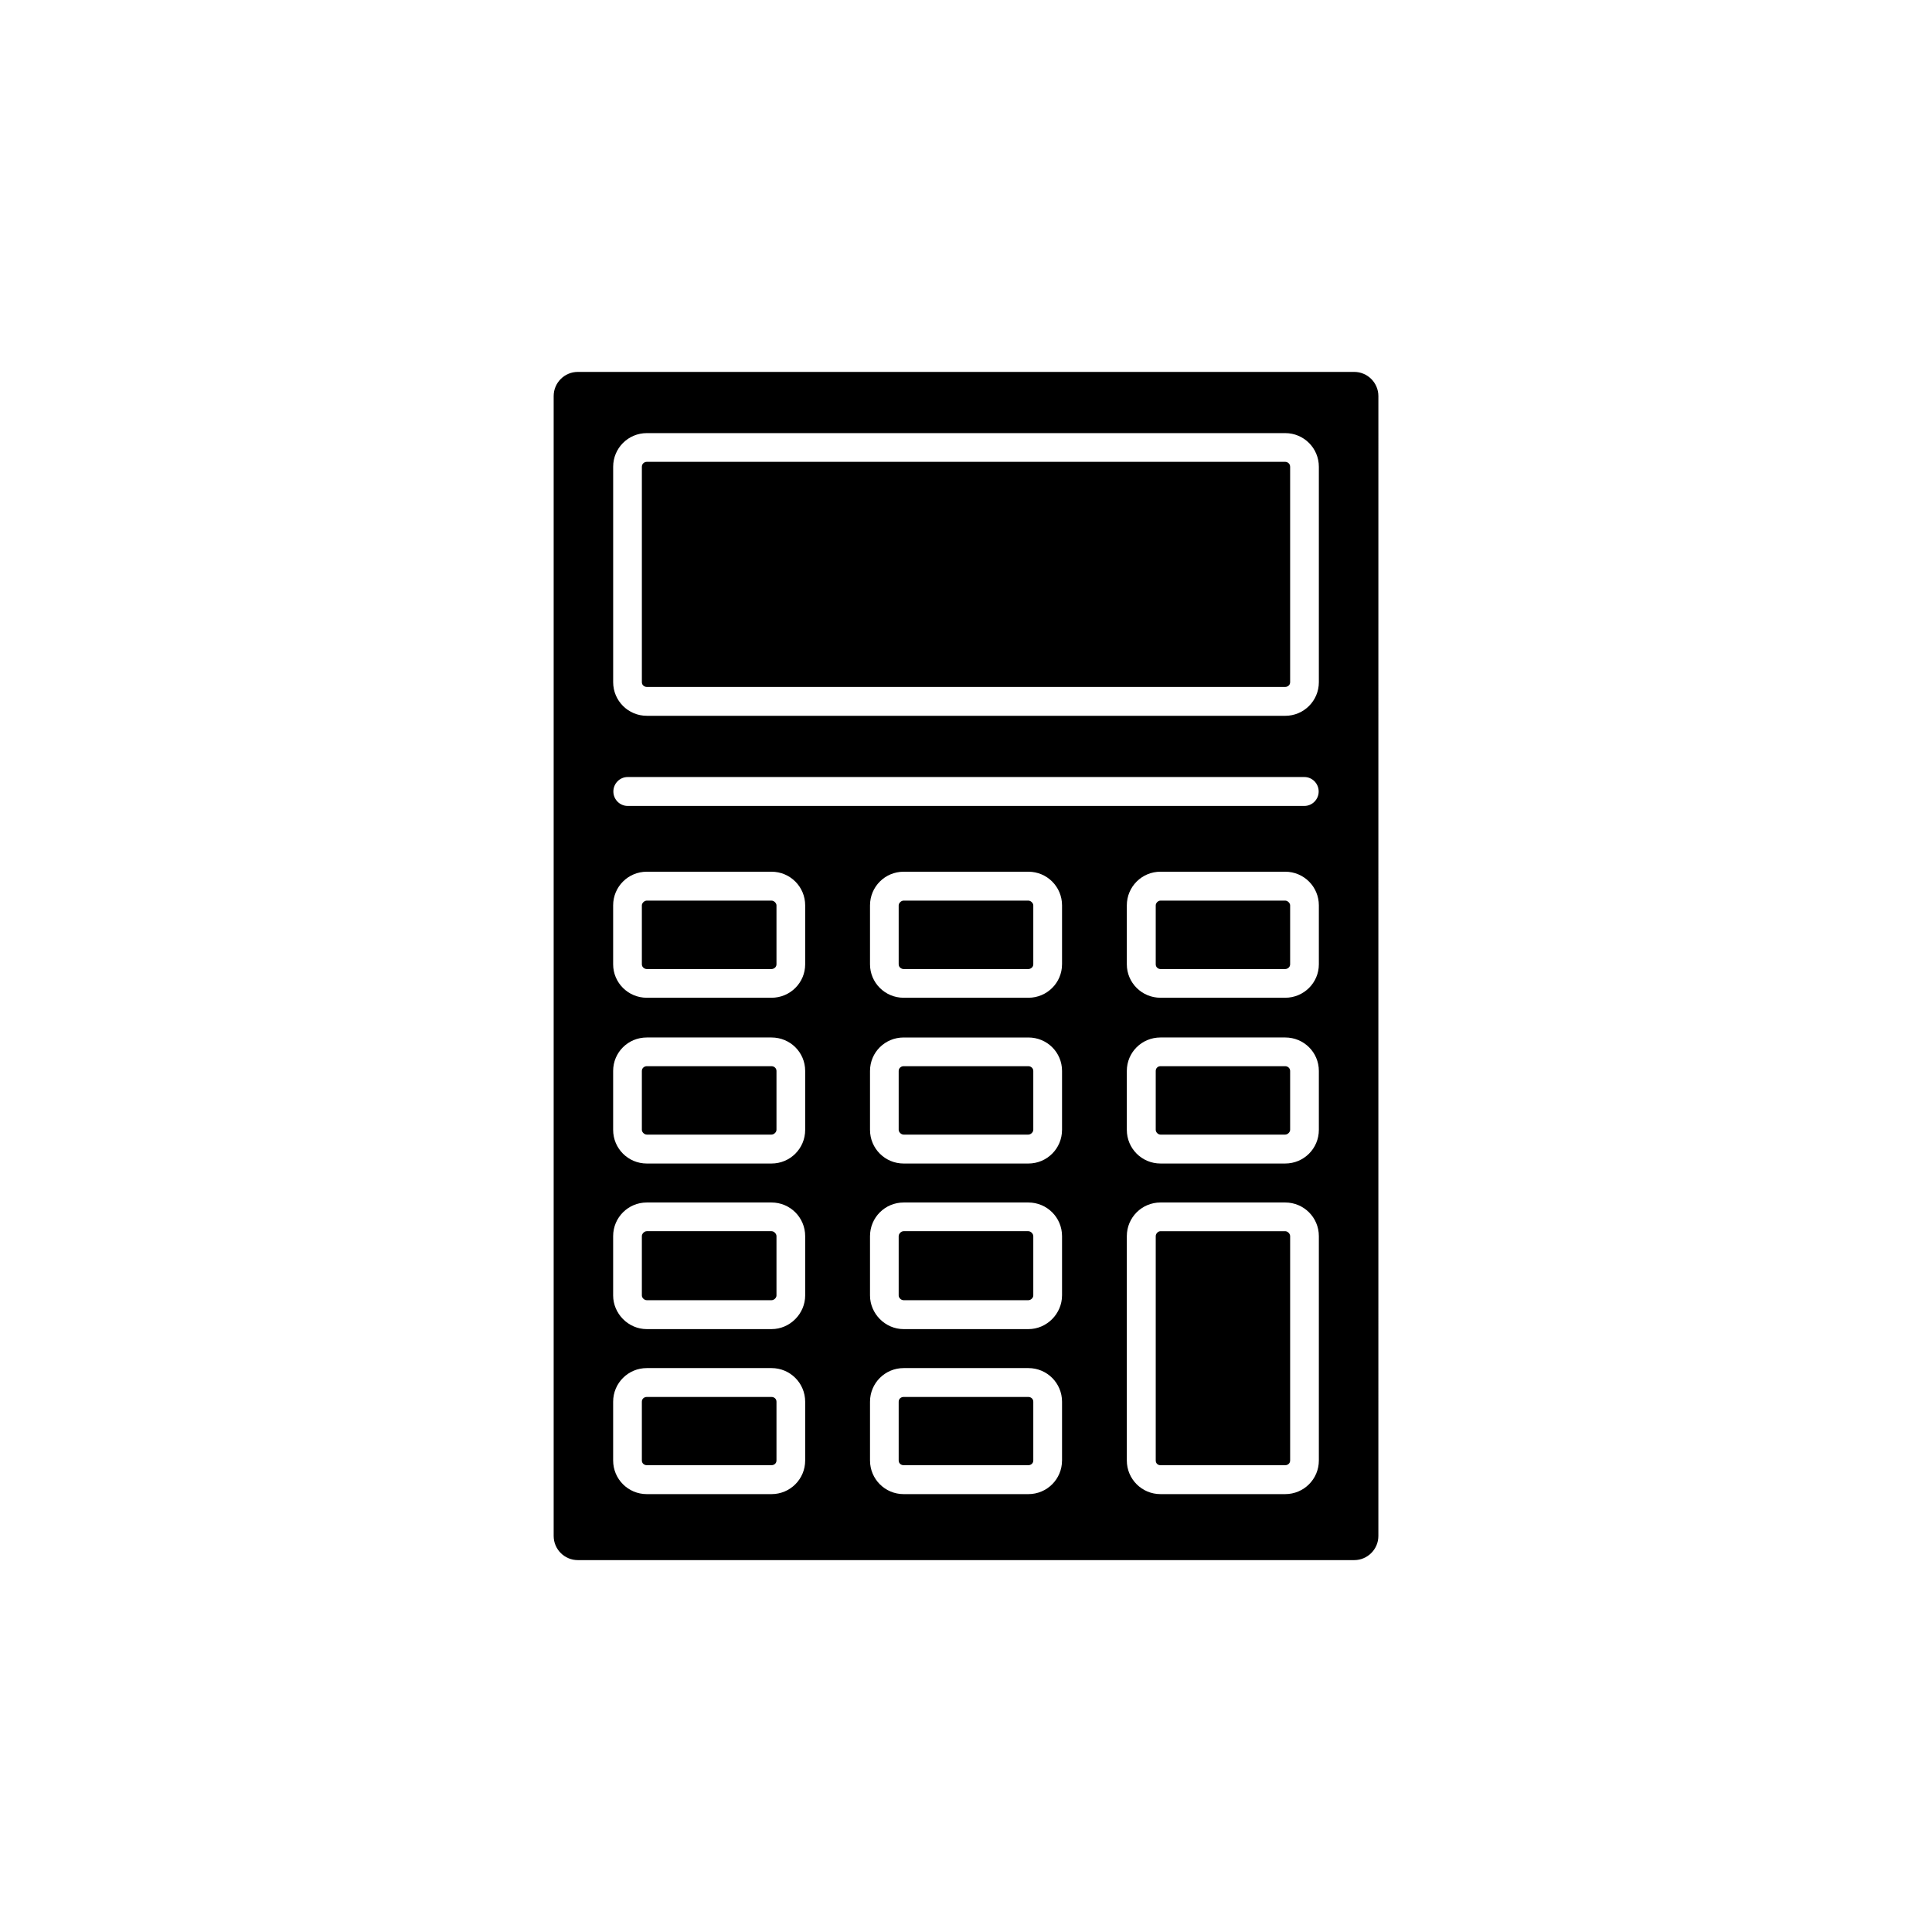
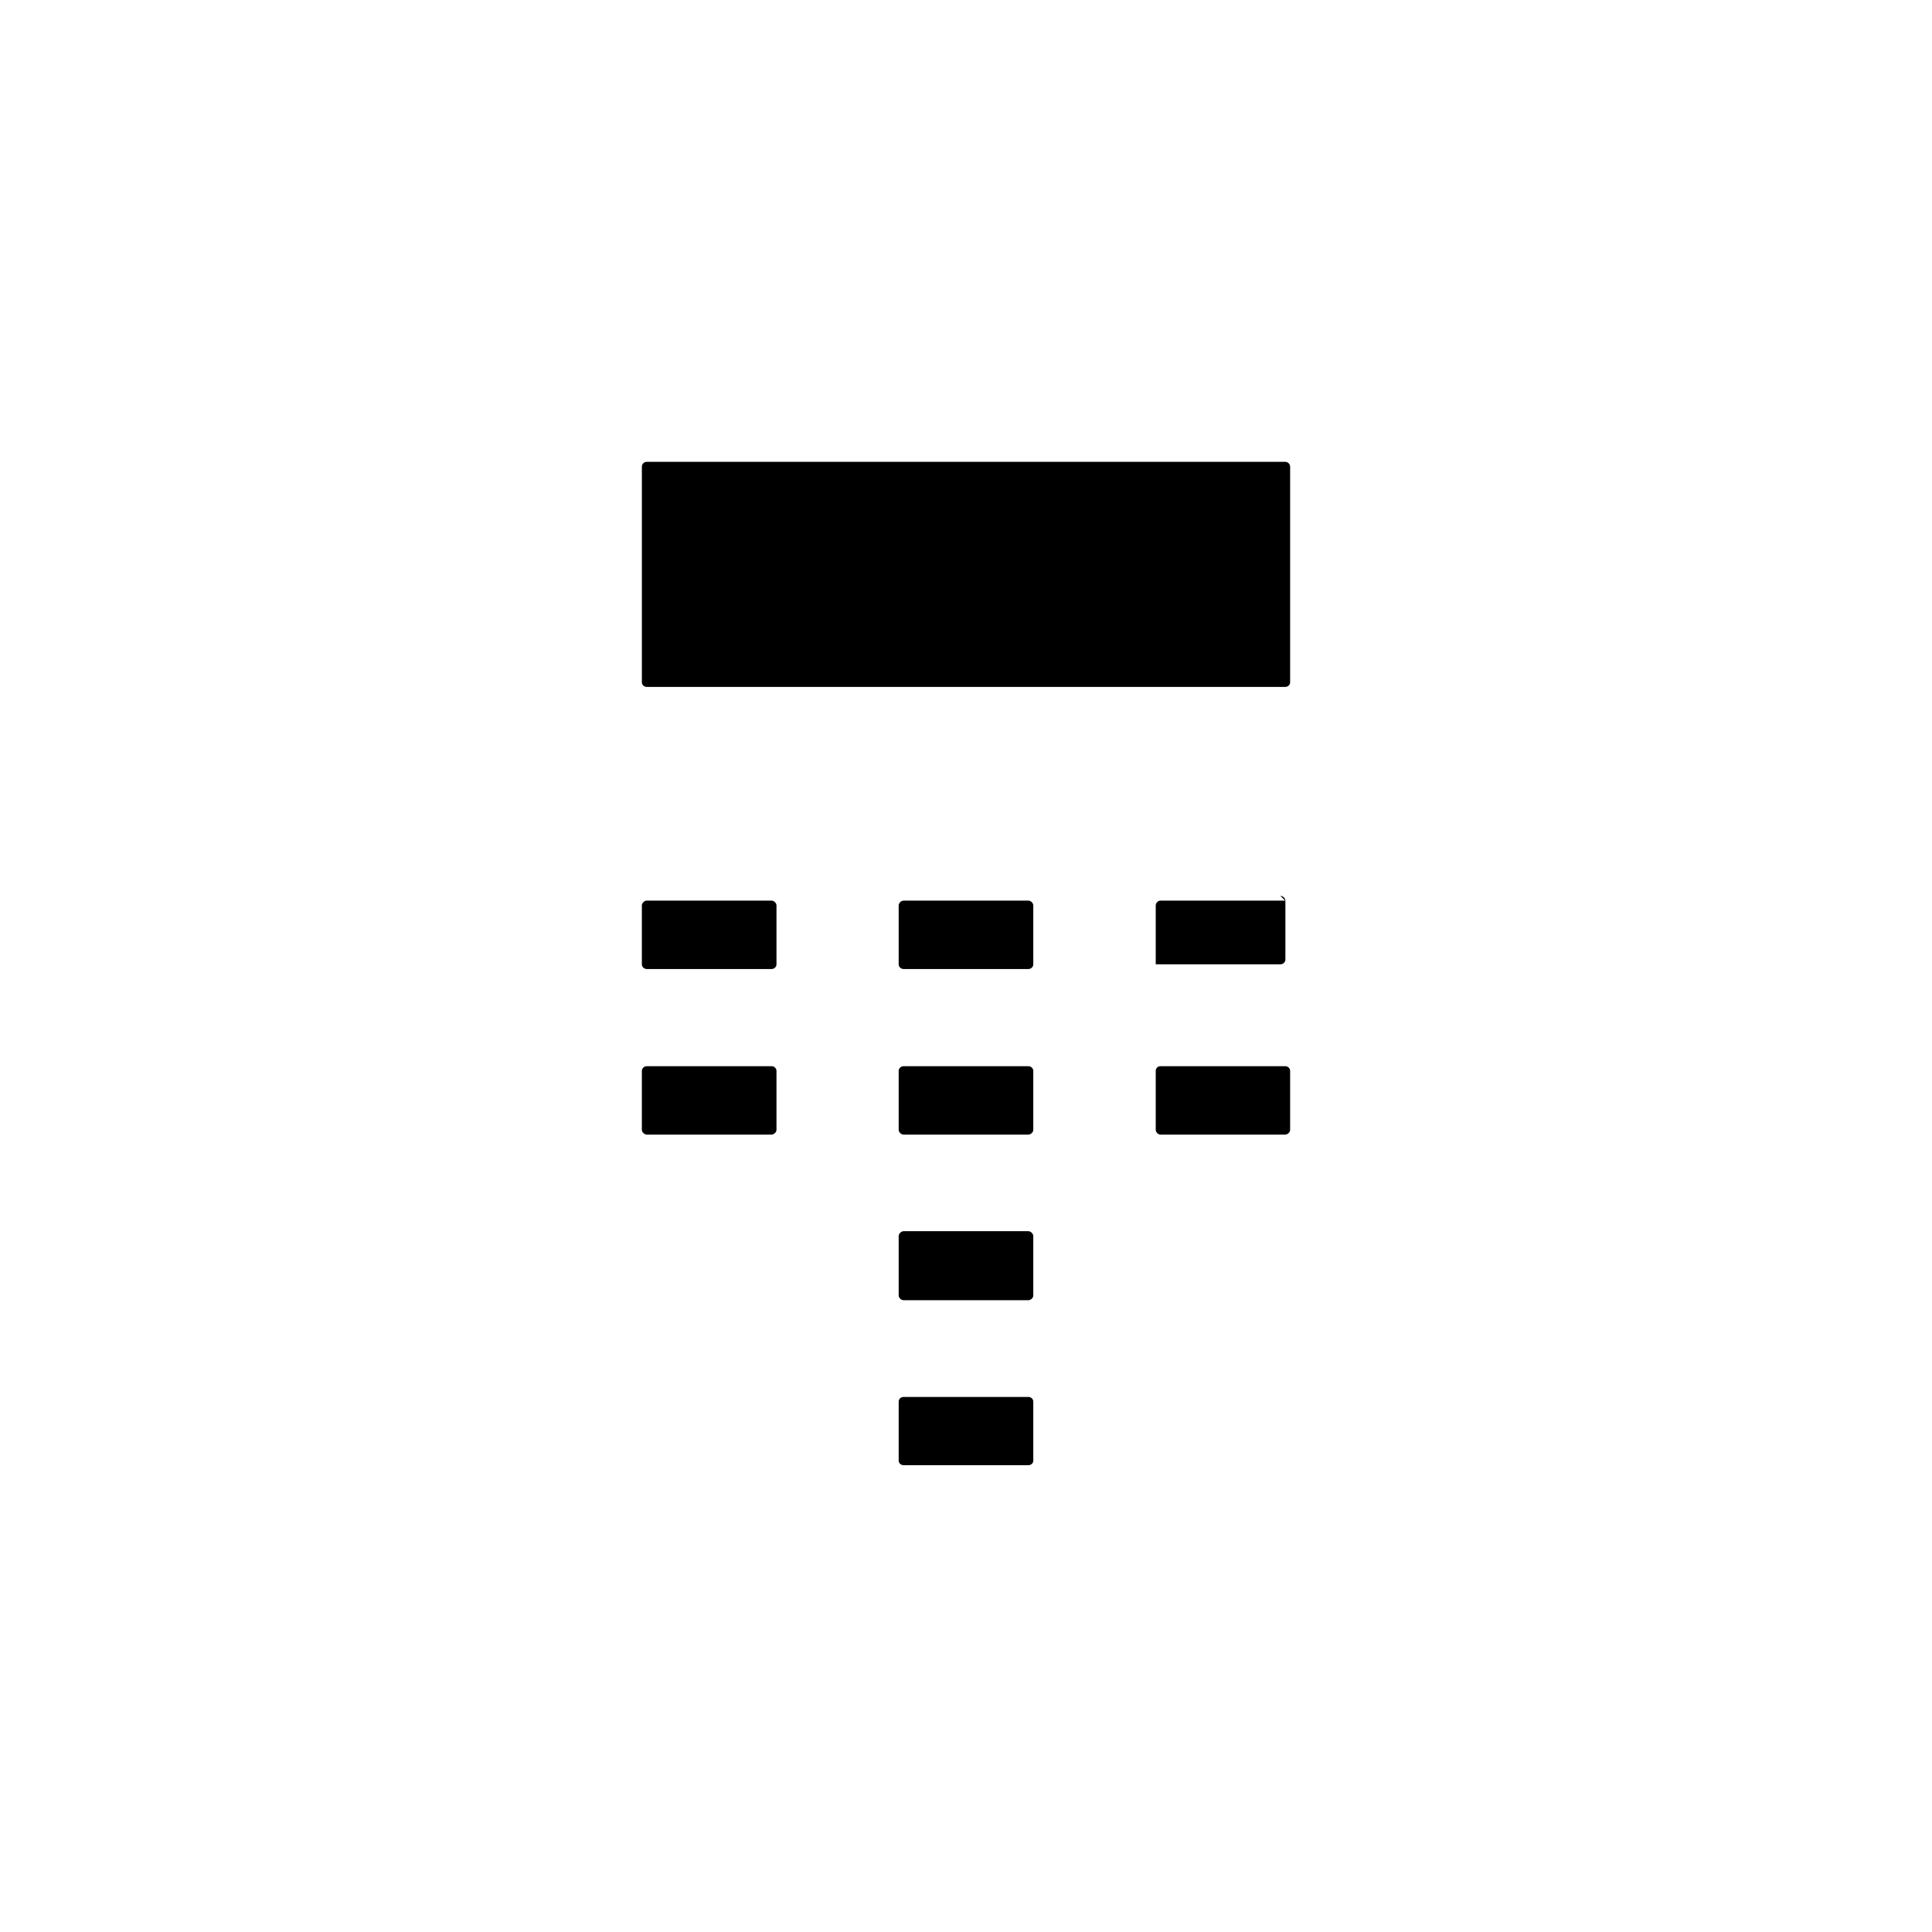
<svg xmlns="http://www.w3.org/2000/svg" fill="#000000" width="800px" height="800px" version="1.1" viewBox="144 144 512 512">
  <g>
    <path d="m348.46 382.67h-33.051c-0.656 0-1.309 0.656-1.309 1.258v15.617c0 0.754 0.656 1.258 1.309 1.258h33.051c0.66 0 1.316-0.504 1.316-1.258v-15.617c-0.004-0.602-0.66-1.258-1.316-1.258z" />
    <path d="m484.59 266.39h-169.18c-0.656 0-1.309 0.504-1.309 1.309v57.082c0 0.805 0.656 1.258 1.309 1.258h169.18c0.656 0 1.309-0.453 1.309-1.258v-57.078c0-0.809-0.656-1.312-1.309-1.312z" />
    <path d="m348.46 426.55h-33.051c-0.656 0-1.309 0.504-1.309 1.258v15.617c0 0.605 0.656 1.258 1.309 1.258h33.051c0.66 0 1.316-0.656 1.316-1.258v-15.617c-0.004-0.754-0.66-1.258-1.316-1.258z" />
-     <path d="m348.46 514.21h-33.051c-0.656 0-1.309 0.453-1.309 1.258v15.566c0 0.805 0.656 1.258 1.309 1.258h33.051c0.66 0 1.316-0.453 1.316-1.258v-15.566c-0.004-0.805-0.66-1.258-1.316-1.258z" />
-     <path d="m348.46 470.28h-33.051c-0.656 0-1.309 0.656-1.309 1.309v15.719c0 0.656 0.656 1.258 1.309 1.258h33.051c0.66 0 1.316-0.605 1.316-1.258v-15.719c-0.004-0.656-0.66-1.309-1.316-1.309z" />
    <path d="m416.52 426.55h-33.051c-0.656 0-1.309 0.504-1.309 1.258v15.617c0 0.605 0.656 1.258 1.309 1.258h33.055c0.656 0 1.309-0.656 1.309-1.258v-15.617c-0.004-0.754-0.656-1.258-1.312-1.258z" />
    <path d="m484.59 426.55h-33.051c-0.66 0-1.258 0.504-1.258 1.258v15.617c0 0.605 0.598 1.258 1.258 1.258h33.051c0.656 0 1.309-0.656 1.309-1.258v-15.617c0-0.754-0.656-1.258-1.309-1.258z" />
    <path d="m416.52 514.21h-33.051c-0.656 0-1.309 0.453-1.309 1.258v15.566c0 0.805 0.656 1.258 1.309 1.258h33.055c0.656 0 1.309-0.453 1.309-1.258v-15.566c-0.004-0.805-0.656-1.258-1.312-1.258z" />
    <path d="m416.52 382.67h-33.051c-0.656 0-1.309 0.656-1.309 1.258v15.617c0 0.754 0.656 1.258 1.309 1.258h33.055c0.656 0 1.309-0.504 1.309-1.258v-15.617c-0.004-0.602-0.656-1.258-1.312-1.258z" />
    <path d="m416.52 470.28h-33.051c-0.656 0-1.309 0.656-1.309 1.309v15.719c0 0.656 0.656 1.258 1.309 1.258h33.055c0.656 0 1.309-0.605 1.309-1.258v-15.719c-0.004-0.656-0.656-1.309-1.312-1.309z" />
-     <path d="m484.59 382.67h-33.051c-0.66 0-1.258 0.656-1.258 1.258v15.617c0 0.754 0.598 1.258 1.258 1.258h33.051c0.656 0 1.309-0.504 1.309-1.258v-15.617c0-0.602-0.656-1.258-1.309-1.258z" />
-     <path d="m502.88 242.56h-205.75c-3.527 0-6.402 2.871-6.402 6.398v302.09c0 3.527 2.871 6.398 6.402 6.398h205.75c3.527 0 6.402-2.871 6.402-6.398l0.004-302.09c-0.008-3.527-2.879-6.398-6.406-6.398zm-145.5 288.48c0 4.938-3.981 8.918-8.922 8.918h-33.051c-4.934 0-8.918-3.981-8.918-8.918v-15.566c0-4.938 3.981-8.918 8.918-8.918h33.051c4.938 0 8.922 3.981 8.922 8.918zm0-43.73c0 4.785-3.981 8.918-8.922 8.918h-33.051c-4.934 0-8.918-4.133-8.918-8.918v-15.719c0-4.938 3.981-8.918 8.918-8.918h33.051c4.938 0 8.922 3.981 8.922 8.918zm0-43.883c0 4.938-3.981 8.918-8.922 8.918h-33.051c-4.934 0-8.918-3.981-8.918-8.918v-15.617c0-4.938 3.981-8.867 8.918-8.867h33.051c4.938 0 8.922 3.93 8.922 8.867zm0-43.879c0 4.887-3.981 8.867-8.922 8.867h-33.051c-4.934 0-8.918-3.981-8.918-8.867v-15.617c0-4.938 3.981-8.918 8.918-8.918h33.051c4.938 0 8.922 3.981 8.922 8.918zm-50.832-45.797c0-2.117 1.715-3.828 3.777-3.828h179.36c2.066 0 3.777 1.715 3.777 3.828 0 2.117-1.715 3.828-3.777 3.828h-179.36c-2.066 0-3.777-1.715-3.777-3.828zm118.9 177.29c0 4.938-3.981 8.918-8.918 8.918h-33.051c-4.934 0-8.918-3.981-8.918-8.918v-15.566c0-4.938 3.981-8.918 8.918-8.918h33.055c4.934 0 8.918 3.981 8.918 8.918v15.566zm0-43.73c0 4.785-3.981 8.918-8.918 8.918h-33.051c-4.934 0-8.918-4.133-8.918-8.918v-15.719c0-4.938 3.981-8.918 8.918-8.918h33.055c4.934 0 8.918 3.981 8.918 8.918v15.719zm0-43.883c0 4.938-3.981 8.918-8.918 8.918h-33.051c-4.934 0-8.918-3.981-8.918-8.918v-15.617c0-4.938 3.981-8.867 8.918-8.867h33.055c4.934 0 8.918 3.93 8.918 8.867v15.617zm0-43.879c0 4.887-3.981 8.867-8.918 8.867h-33.051c-4.934 0-8.918-3.981-8.918-8.867v-15.617c0-4.938 3.981-8.918 8.918-8.918h33.055c4.934 0 8.918 3.981 8.918 8.918v15.617zm68.062 131.49c0 4.938-3.981 8.918-8.918 8.918h-33.051c-4.938 0-8.922-3.981-8.922-8.918v-59.449c0-4.938 3.981-8.918 8.922-8.918h33.051c4.934 0 8.918 3.981 8.918 8.918zm0-87.613c0 4.938-3.981 8.918-8.918 8.918h-33.051c-4.938 0-8.922-3.981-8.922-8.918v-15.617c0-4.938 3.981-8.867 8.922-8.867h33.051c4.934 0 8.918 3.93 8.918 8.867zm0-43.879c0 4.887-3.981 8.867-8.918 8.867h-33.051c-4.938 0-8.922-3.981-8.922-8.867v-15.617c0-4.938 3.981-8.918 8.922-8.918h33.051c4.934 0 8.918 3.981 8.918 8.918zm0-74.766c0 4.938-3.981 8.918-8.918 8.918l-169.18-0.004c-4.934 0-8.918-3.981-8.918-8.918v-57.078c0-4.938 3.981-8.918 8.918-8.918h169.18c4.934 0 8.918 3.981 8.918 8.918z" />
-     <path d="m485.9 471.59v59.449c0 0.805-0.656 1.258-1.309 1.258h-33.051c-0.66 0-1.258-0.453-1.258-1.258v-59.449c0-0.656 0.598-1.309 1.258-1.309h33.051c0.652 0 1.309 0.652 1.309 1.309z" />
+     <path d="m484.59 382.67h-33.051c-0.66 0-1.258 0.656-1.258 1.258v15.617h33.051c0.656 0 1.309-0.504 1.309-1.258v-15.617c0-0.602-0.656-1.258-1.309-1.258z" />
  </g>
</svg>